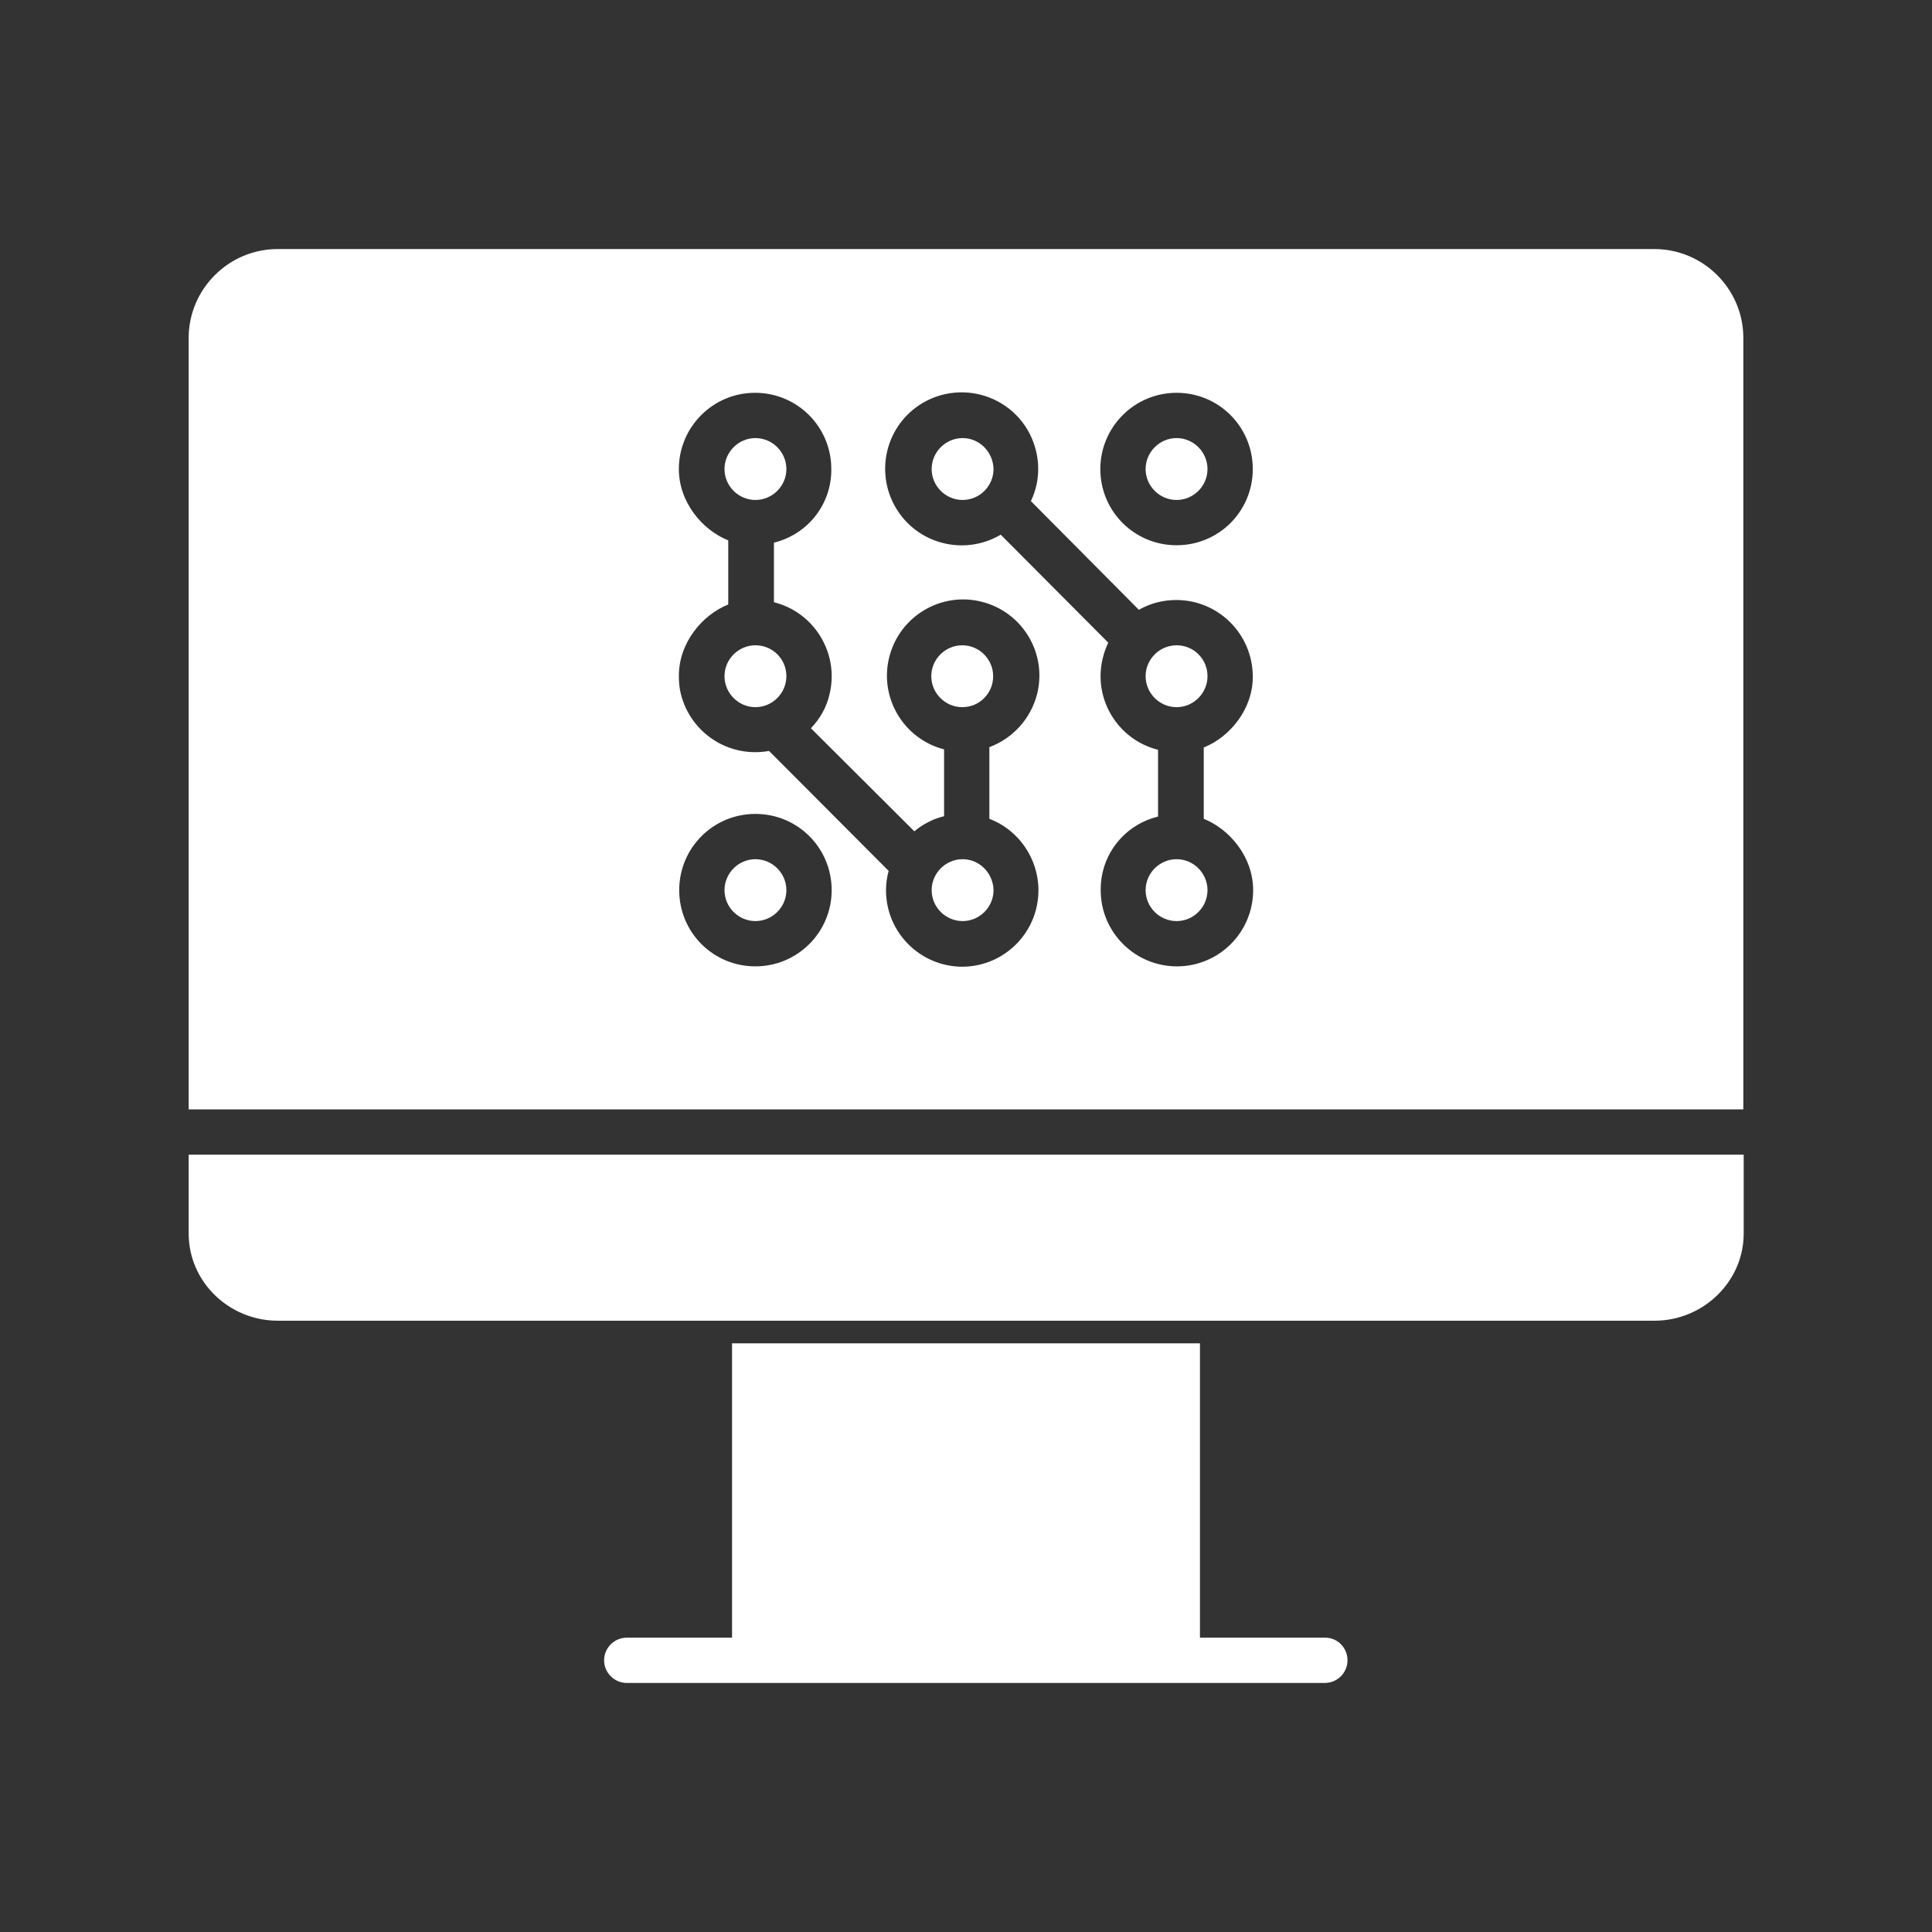
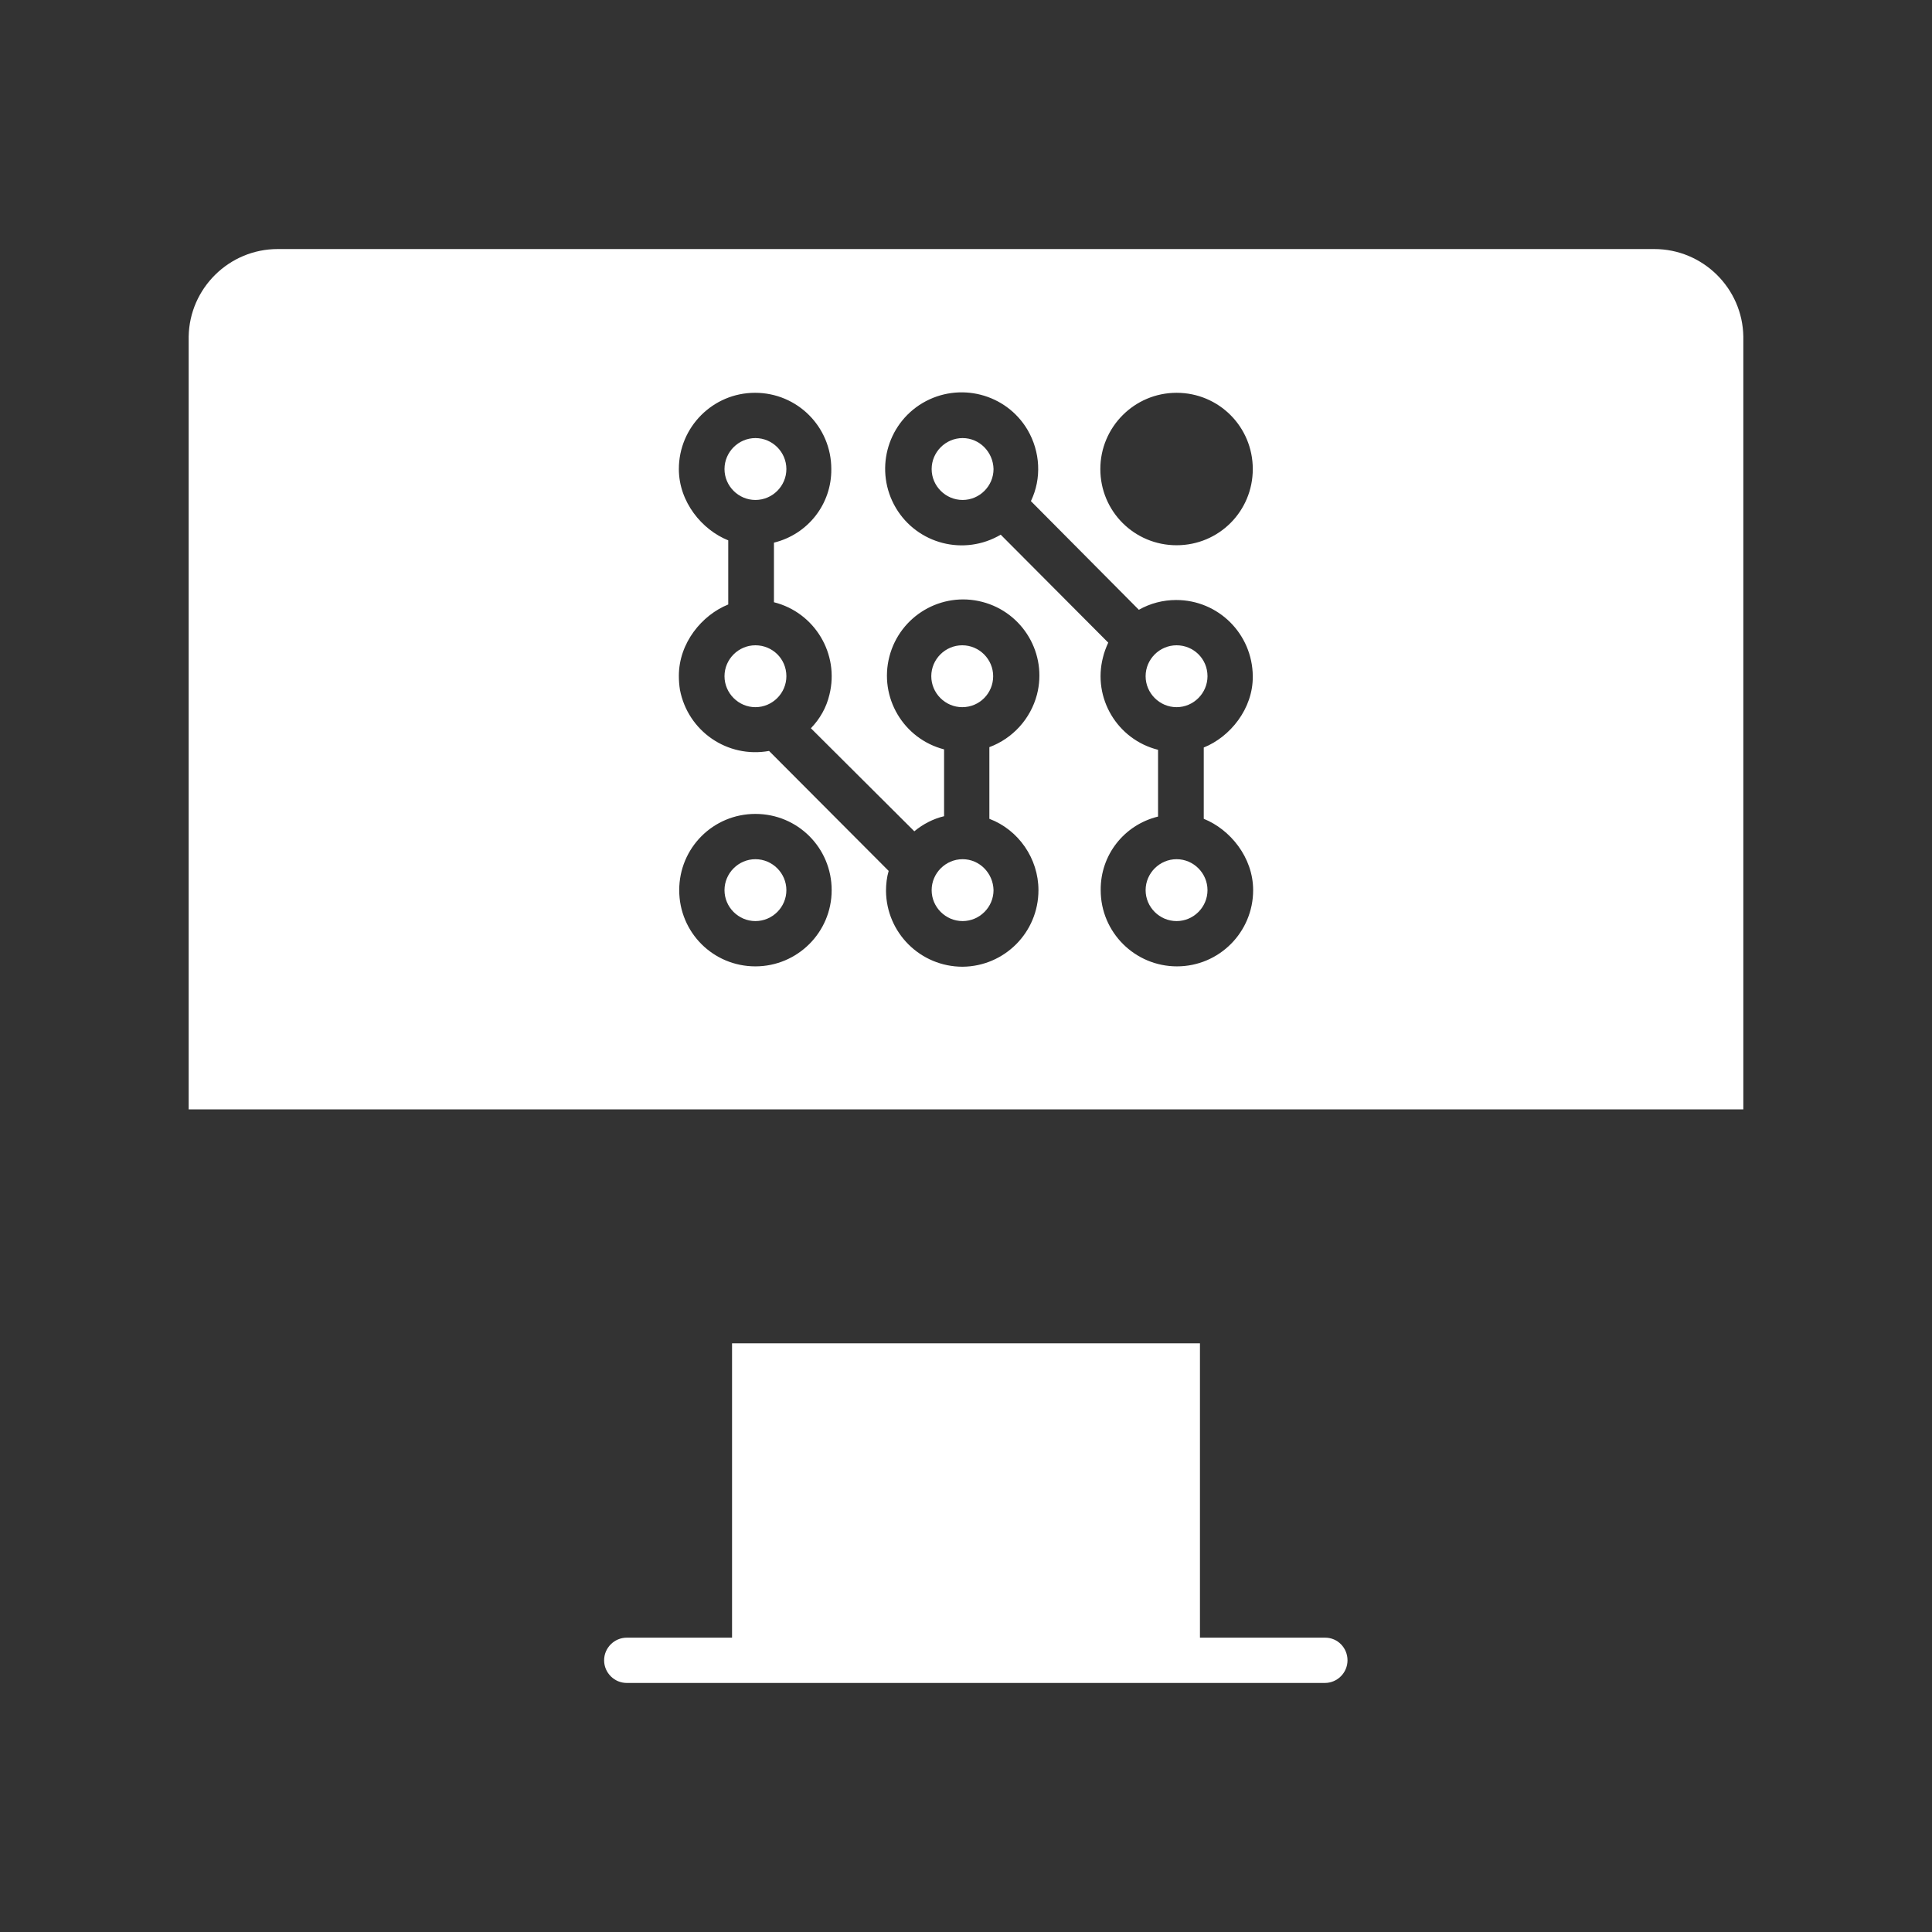
<svg xmlns="http://www.w3.org/2000/svg" width="32" height="32" viewBox="0 0 32 32" fill="none">
  <rect x="0" y="0" width="32" height="32" fill="#333333" stroke="none" />
-   <path d="M3.125 20.431C3.125 21.231 3.794 21.875 4.6 21.875H27.406C28.206 21.875 28.881 21.231 28.881 20.431V19.125H3.125V20.431Z" fill="white" />
  <path d="M16.45 11.2C16.45 10.919 16.219 10.688 15.938 10.688C15.656 10.688 15.425 10.919 15.425 11.2C15.425 11.481 15.656 11.713 15.938 11.713C16.225 11.713 16.45 11.481 16.45 11.2Z" fill="white" />
  <path d="M15.944 7.256C15.662 7.256 15.431 7.488 15.431 7.769C15.431 8.05 15.662 8.281 15.944 8.281C16.225 8.281 16.456 8.05 16.456 7.769C16.45 7.488 16.225 7.256 15.944 7.256Z" fill="white" />
  <path d="M15.944 14.231C15.662 14.231 15.431 14.463 15.431 14.744C15.431 15.025 15.662 15.256 15.944 15.256C16.225 15.256 16.456 15.025 16.456 14.744C16.45 14.463 16.225 14.231 15.944 14.231Z" fill="white" />
  <path d="M12.512 10.688C12.231 10.688 12 10.919 12 11.2C12 11.481 12.231 11.713 12.512 11.713C12.794 11.713 13.025 11.481 13.025 11.2C13.025 10.912 12.794 10.688 12.512 10.688Z" fill="white" />
  <path d="M12.512 8.281C12.794 8.281 13.025 8.05 13.025 7.769C13.025 7.488 12.794 7.256 12.512 7.256C12.231 7.256 12 7.488 12 7.769C12 8.05 12.231 8.281 12.512 8.281Z" fill="white" />
  <path d="M12.512 14.231C12.231 14.231 12 14.463 12 14.744C12 15.025 12.231 15.256 12.512 15.256C12.794 15.256 13.025 15.025 13.025 14.744C13.025 14.463 12.794 14.231 12.512 14.231Z" fill="white" />
  <path d="M27.4 4.125H4.6C3.794 4.125 3.138 4.775 3.125 5.575V18.375H28.875V5.575C28.863 4.775 28.206 4.125 27.4 4.125ZM18.225 7.769C18.225 7.075 18.788 6.506 19.488 6.506C20.188 6.506 20.75 7.069 20.75 7.769C20.75 8.469 20.188 9.031 19.488 9.031C18.788 9.031 18.225 8.469 18.225 7.769ZM12.512 16.006C11.812 16.006 11.25 15.444 11.25 14.744C11.25 14.044 11.812 13.481 12.512 13.481C13.213 13.481 13.775 14.044 13.775 14.744C13.775 15.444 13.206 16.006 12.512 16.006ZM17.2 14.744C17.2 15.444 16.637 16.006 15.944 16.012C15.244 16.012 14.681 15.45 14.675 14.756C14.675 14.644 14.688 14.531 14.719 14.425L12.738 12.438C12.05 12.562 11.394 12.113 11.262 11.425C11.25 11.35 11.244 11.275 11.244 11.194C11.244 10.65 11.625 10.188 12.062 10.012V8.95C11.625 8.775 11.244 8.312 11.244 7.769C11.244 7.075 11.806 6.506 12.506 6.506C13.206 6.506 13.769 7.069 13.769 7.769C13.775 8.35 13.381 8.85 12.819 8.988V9.975C13.494 10.144 13.906 10.831 13.738 11.506C13.688 11.719 13.581 11.906 13.431 12.062L15.144 13.769C15.287 13.65 15.456 13.562 15.637 13.519V12.412C14.963 12.238 14.556 11.55 14.731 10.875C14.906 10.2 15.594 9.794 16.269 9.969C16.944 10.144 17.35 10.831 17.175 11.506C17.069 11.906 16.775 12.231 16.387 12.375V13.562C16.869 13.744 17.2 14.219 17.2 14.744ZM19.938 12.381V13.562C20.375 13.738 20.756 14.2 20.756 14.744C20.756 15.438 20.194 16.006 19.494 16.006C18.8 16.006 18.231 15.444 18.231 14.744C18.225 14.162 18.619 13.662 19.181 13.525V12.419C18.506 12.25 18.094 11.562 18.269 10.887C18.288 10.806 18.319 10.725 18.356 10.644L16.575 8.856C15.969 9.213 15.194 9.012 14.838 8.412C14.481 7.806 14.681 7.031 15.281 6.675C15.887 6.319 16.663 6.519 17.019 7.119C17.231 7.481 17.256 7.925 17.075 8.3L18.863 10.1C19.05 9.994 19.262 9.938 19.481 9.938C20.181 9.938 20.744 10.5 20.75 11.2C20.756 11.738 20.375 12.206 19.938 12.381Z" fill="white" />
-   <path d="M19.488 8.281C19.769 8.281 20 8.05 20 7.769C20 7.488 19.769 7.256 19.488 7.256C19.206 7.256 18.975 7.488 18.975 7.769C18.975 8.05 19.206 8.281 19.488 8.281Z" fill="white" />
  <path d="M19.488 10.688C19.206 10.688 18.975 10.919 18.975 11.2C18.975 11.481 19.206 11.713 19.488 11.713C19.769 11.713 20 11.481 20 11.2C20 10.912 19.769 10.688 19.488 10.688Z" fill="white" />
  <path d="M19.488 14.231C19.206 14.231 18.975 14.463 18.975 14.744C18.975 15.025 19.206 15.256 19.488 15.256C19.769 15.256 20 15.025 20 14.744C20 14.463 19.769 14.231 19.488 14.231Z" fill="white" />
  <path d="M21.95 27.125H19.875V22.25H12.125V27.125H10.381C10.175 27.125 10.006 27.294 10.006 27.5C10.006 27.706 10.175 27.875 10.381 27.875H21.944C22.15 27.875 22.319 27.706 22.319 27.5C22.319 27.294 22.156 27.125 21.95 27.125Z" fill="white" />
</svg>